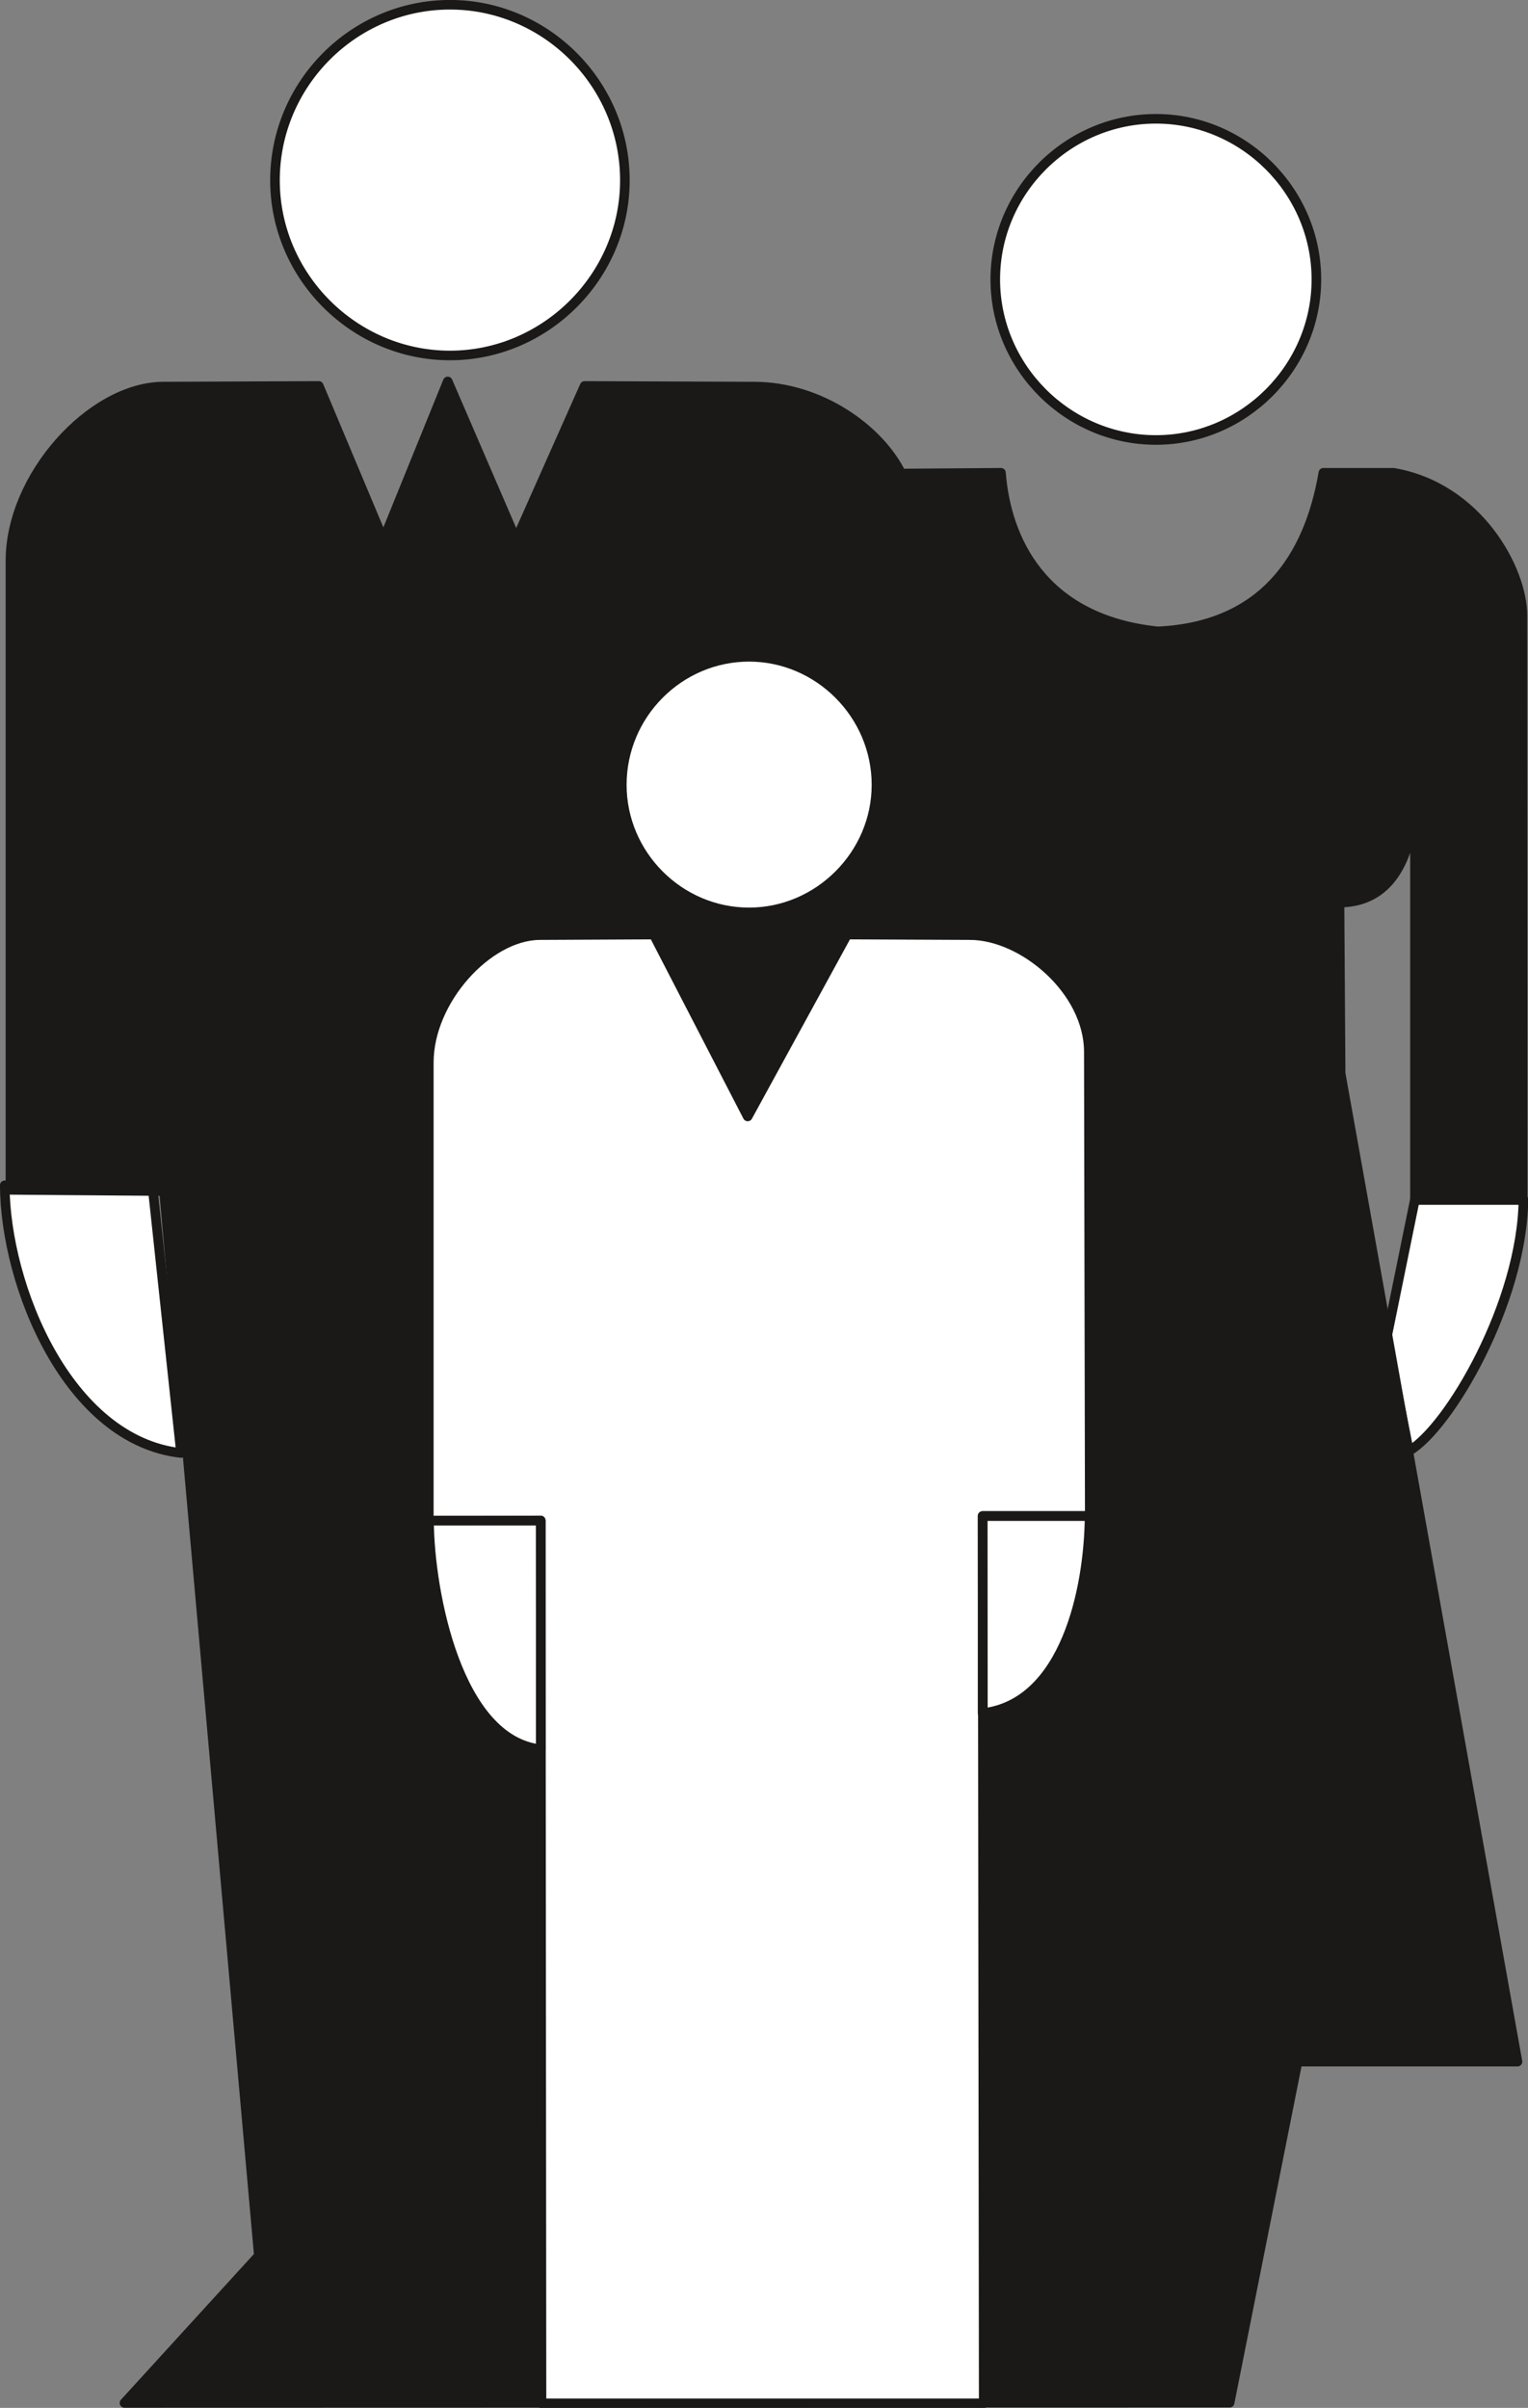
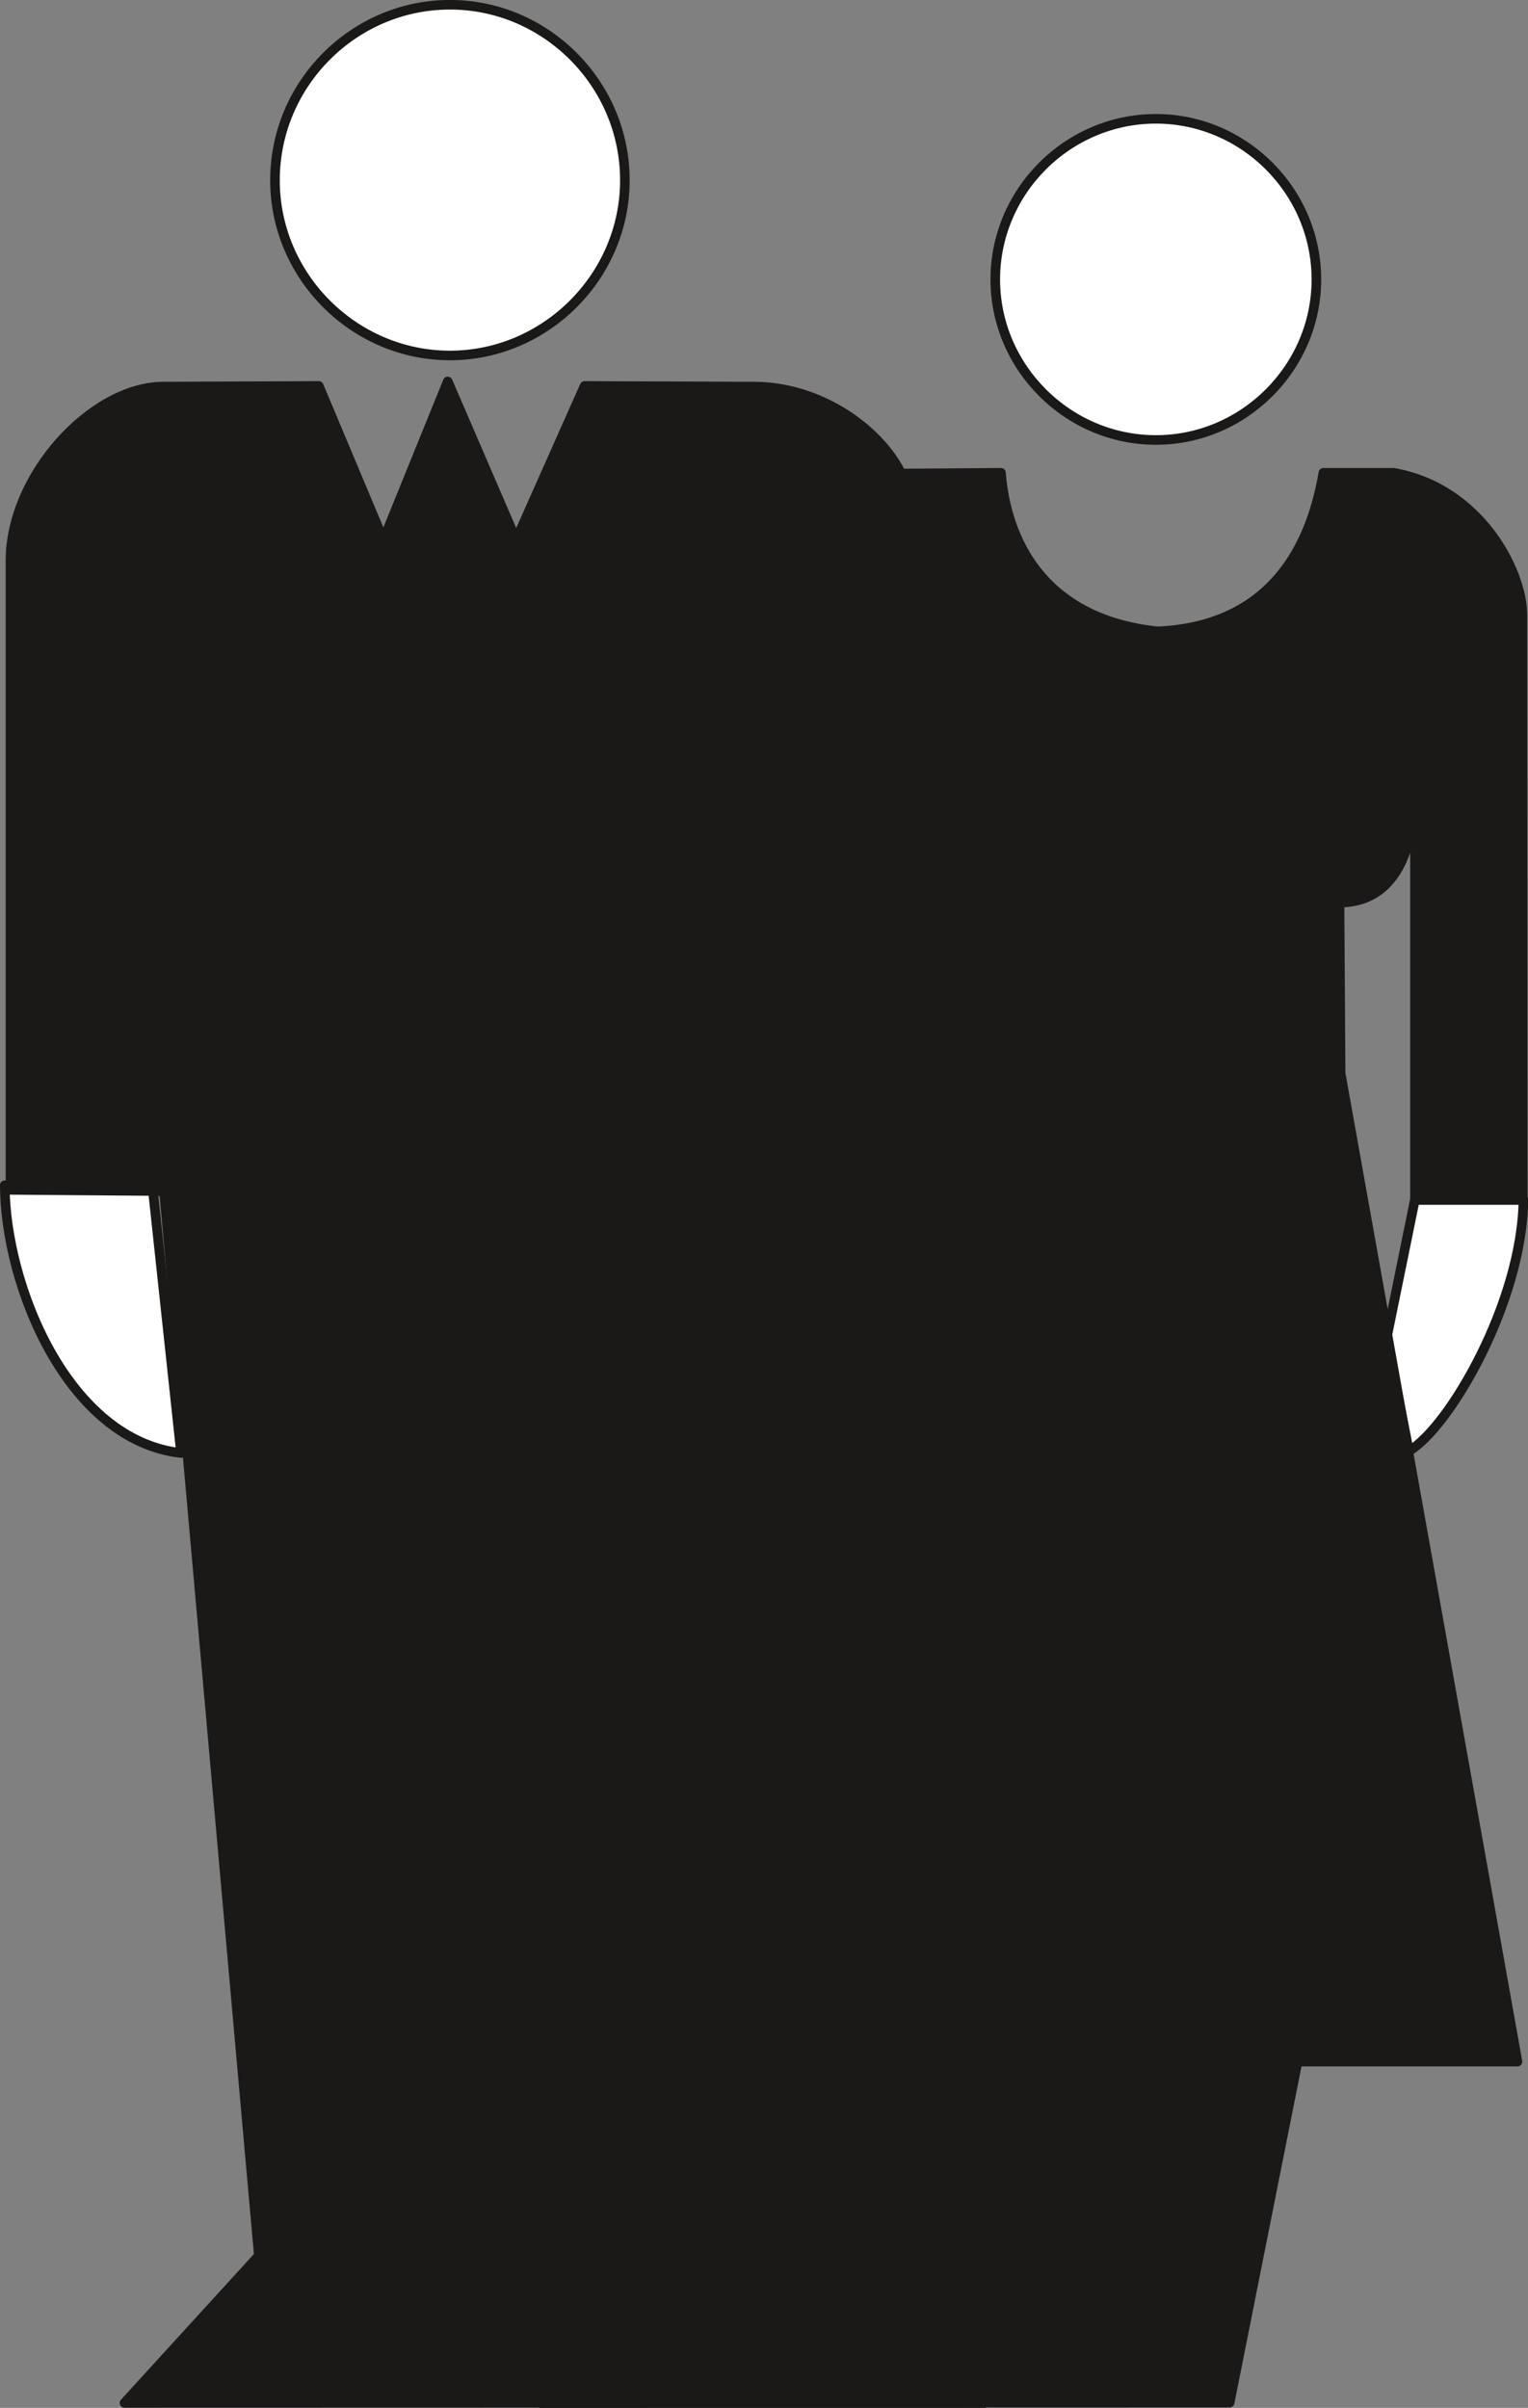
<svg xmlns="http://www.w3.org/2000/svg" xml:space="preserve" width="619.767" height="976.706" fill-rule="evenodd" stroke-linejoin="round" stroke-width="28.222" preserveAspectRatio="xMidYMid" version="1.2" viewBox="0 0 16398 25842">
  <rect x="0" y="0" width="16398" height="25842" fill="#808080" stroke="none" />
  <defs class="ClipPathGroup">
    <clipPath id="a" clipPathUnits="userSpaceOnUse">
      <path d="M0 0h16398v25842H0z" />
    </clipPath>
  </defs>
  <g class="SlideGroup">
    <g class="Slide" clip-path="url(#a)">
      <g class="Page">
        <g class="com.sun.star.drawing.ClosedBezierShape">
          <path fill="none" d="M-1-1h16403v15648H-1z" class="BoundingBox" />
          <path fill="#FFF" d="M51 12721h1584l308 2873C729 15459 56 13798 51 12721Zm0 0ZM4829 51c1026 0 1877 845 1877 1884 0 1031-851 1880-1877 1880-1029 0-1878-849-1878-1880C2951 896 3800 51 4829 51Zm0 0Zm7576 1224c944 0 1722 777 1722 1724 0 945-778 1723-1722 1723-946 0-1724-778-1724-1723 0-947 778-1724 1724-1724Zm0 0Zm3944 11598-1163-7-305 1496 239 1211c432-251 1216-1595 1229-2700Z" />
          <path fill="none" stroke="#1B1918" stroke-linecap="round" stroke-width="103" d="M51 12721h1584l308 2873C729 15459 56 13798 51 12721ZM4829 51c1026 0 1877 845 1877 1884 0 1031-851 1880-1877 1880-1029 0-1878-849-1878-1880C2951 896 3800 51 4829 51Zm7576 1224c944 0 1722 777 1722 1724 0 945-778 1723-1722 1723-946 0-1724-778-1724-1723 0-947 778-1724 1724-1724Zm3944 11598-1163-7-305 1496 239 1211c432-251 1216-1595 1229-2700Z" />
        </g>
        <g class="com.sun.star.drawing.ClosedBezierShape">
          <path fill="none" d="M60 4042h16334v21800H60z" class="BoundingBox" />
          <path fill="#1B1918" d="M9671 5082c-232-473-867-933-1579-933l-1818-7-735 1653-734-1701-690 1701-694-1653-1681 7c-765 13-1628 961-1628 1870v6751l1648 13 1018 11426-1442 1580 11860-3 729-3660h2360l-1898-10606-12-1833c927-6 840-1342 810-1875v5067h1156l-3-6276c0-488-472-1372-1384-1529h-752c-155 907-643 1651-1778 1702-1247-130-1628-1001-1682-1702l-1071 8Z" />
          <path fill="none" stroke="#1B1918" stroke-linecap="round" stroke-width="103" d="M9671 5082c-232-473-867-933-1579-933l-1818-7-735 1653-734-1701-690 1701-694-1653-1681 7c-765 13-1628 961-1628 1870v6751l1648 13 1018 11426-1442 1580 11860-3 729-3660h2360l-1898-10606-12-1833c927-6 840-1342 810-1875v5067h1156l-3-6276c0-488-472-1372-1384-1529h-752c-155 907-643 1651-1778 1702-1247-130-1628-1001-1682-1702l-1071 8Z" />
        </g>
        <g class="com.sun.star.drawing.ClosedBezierShape">
-           <path fill="none" d="M4550 6997h7198v18849H4550z" class="BoundingBox" />
-           <path fill="#FFF" d="m9091 10030-1067 1952-1008-1952-1228 6c-557 7-1186 701-1186 1366v4918l1201-2 8 9475h4746l-12-9523h1150l-10-4980c0-663-709-1254-1275-1254l-1319-6Zm0 0ZM8039 7049c744 0 1367 617 1367 1374 0 751-623 1369-1367 1369-749 0-1366-618-1366-1369 0-757 617-1374 1366-1374Zm0 0Zm-3435 9271h1199v2454c-887-96-1194-1671-1199-2454Zm0 0Zm7089-50h-1148v2116c886-100 1143-1334 1148-2116Z" />
          <path fill="none" stroke="#1B1918" stroke-linecap="round" stroke-width="103" d="m9091 10030-1067 1952-1008-1952-1228 6c-557 7-1186 701-1186 1366v4918l1201-2 8 9475h4746l-12-9523h1150l-10-4980c0-663-709-1254-1275-1254l-1319-6ZM8039 7049c744 0 1367 617 1367 1374 0 751-623 1369-1367 1369-749 0-1366-618-1366-1369 0-757 617-1374 1366-1374Z" />
-           <path fill="none" stroke="#1B1918" stroke-linecap="round" stroke-width="103" d="M4604 16320h1199v2454c-887-96-1194-1671-1199-2454Zm7089-50h-1148v2116c886-100 1143-1334 1148-2116Z" />
        </g>
      </g>
    </g>
  </g>
</svg>